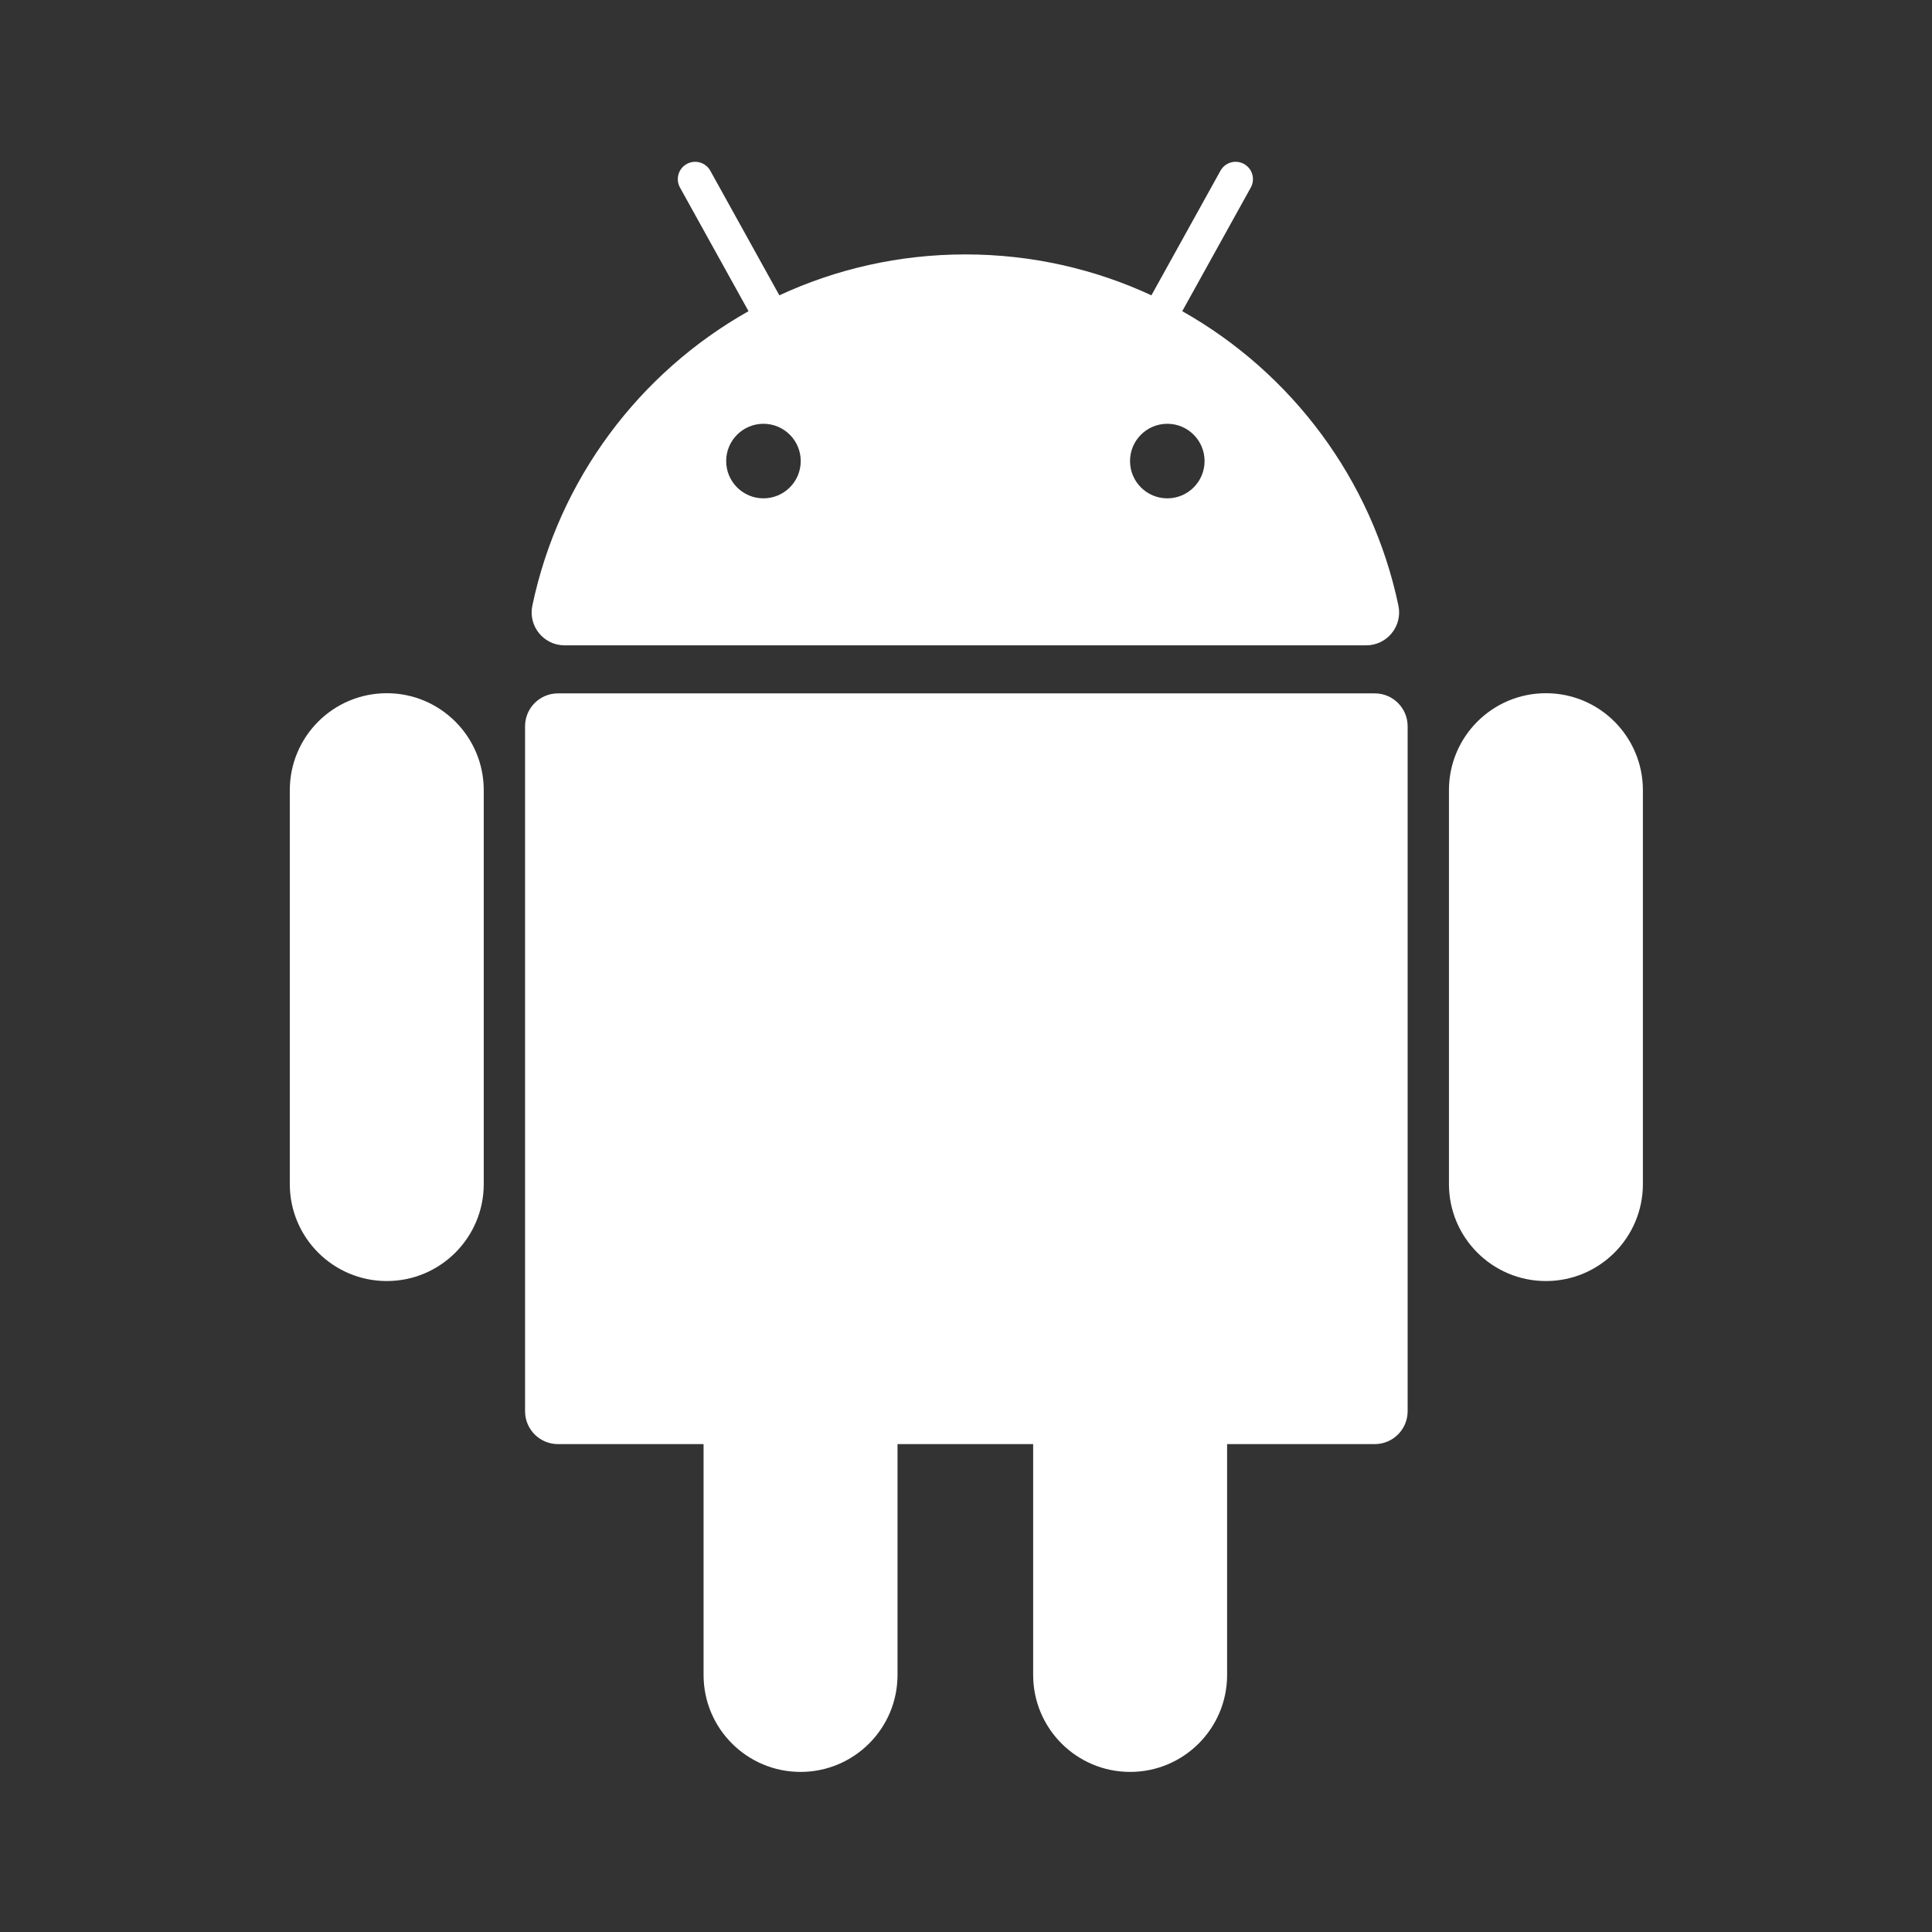
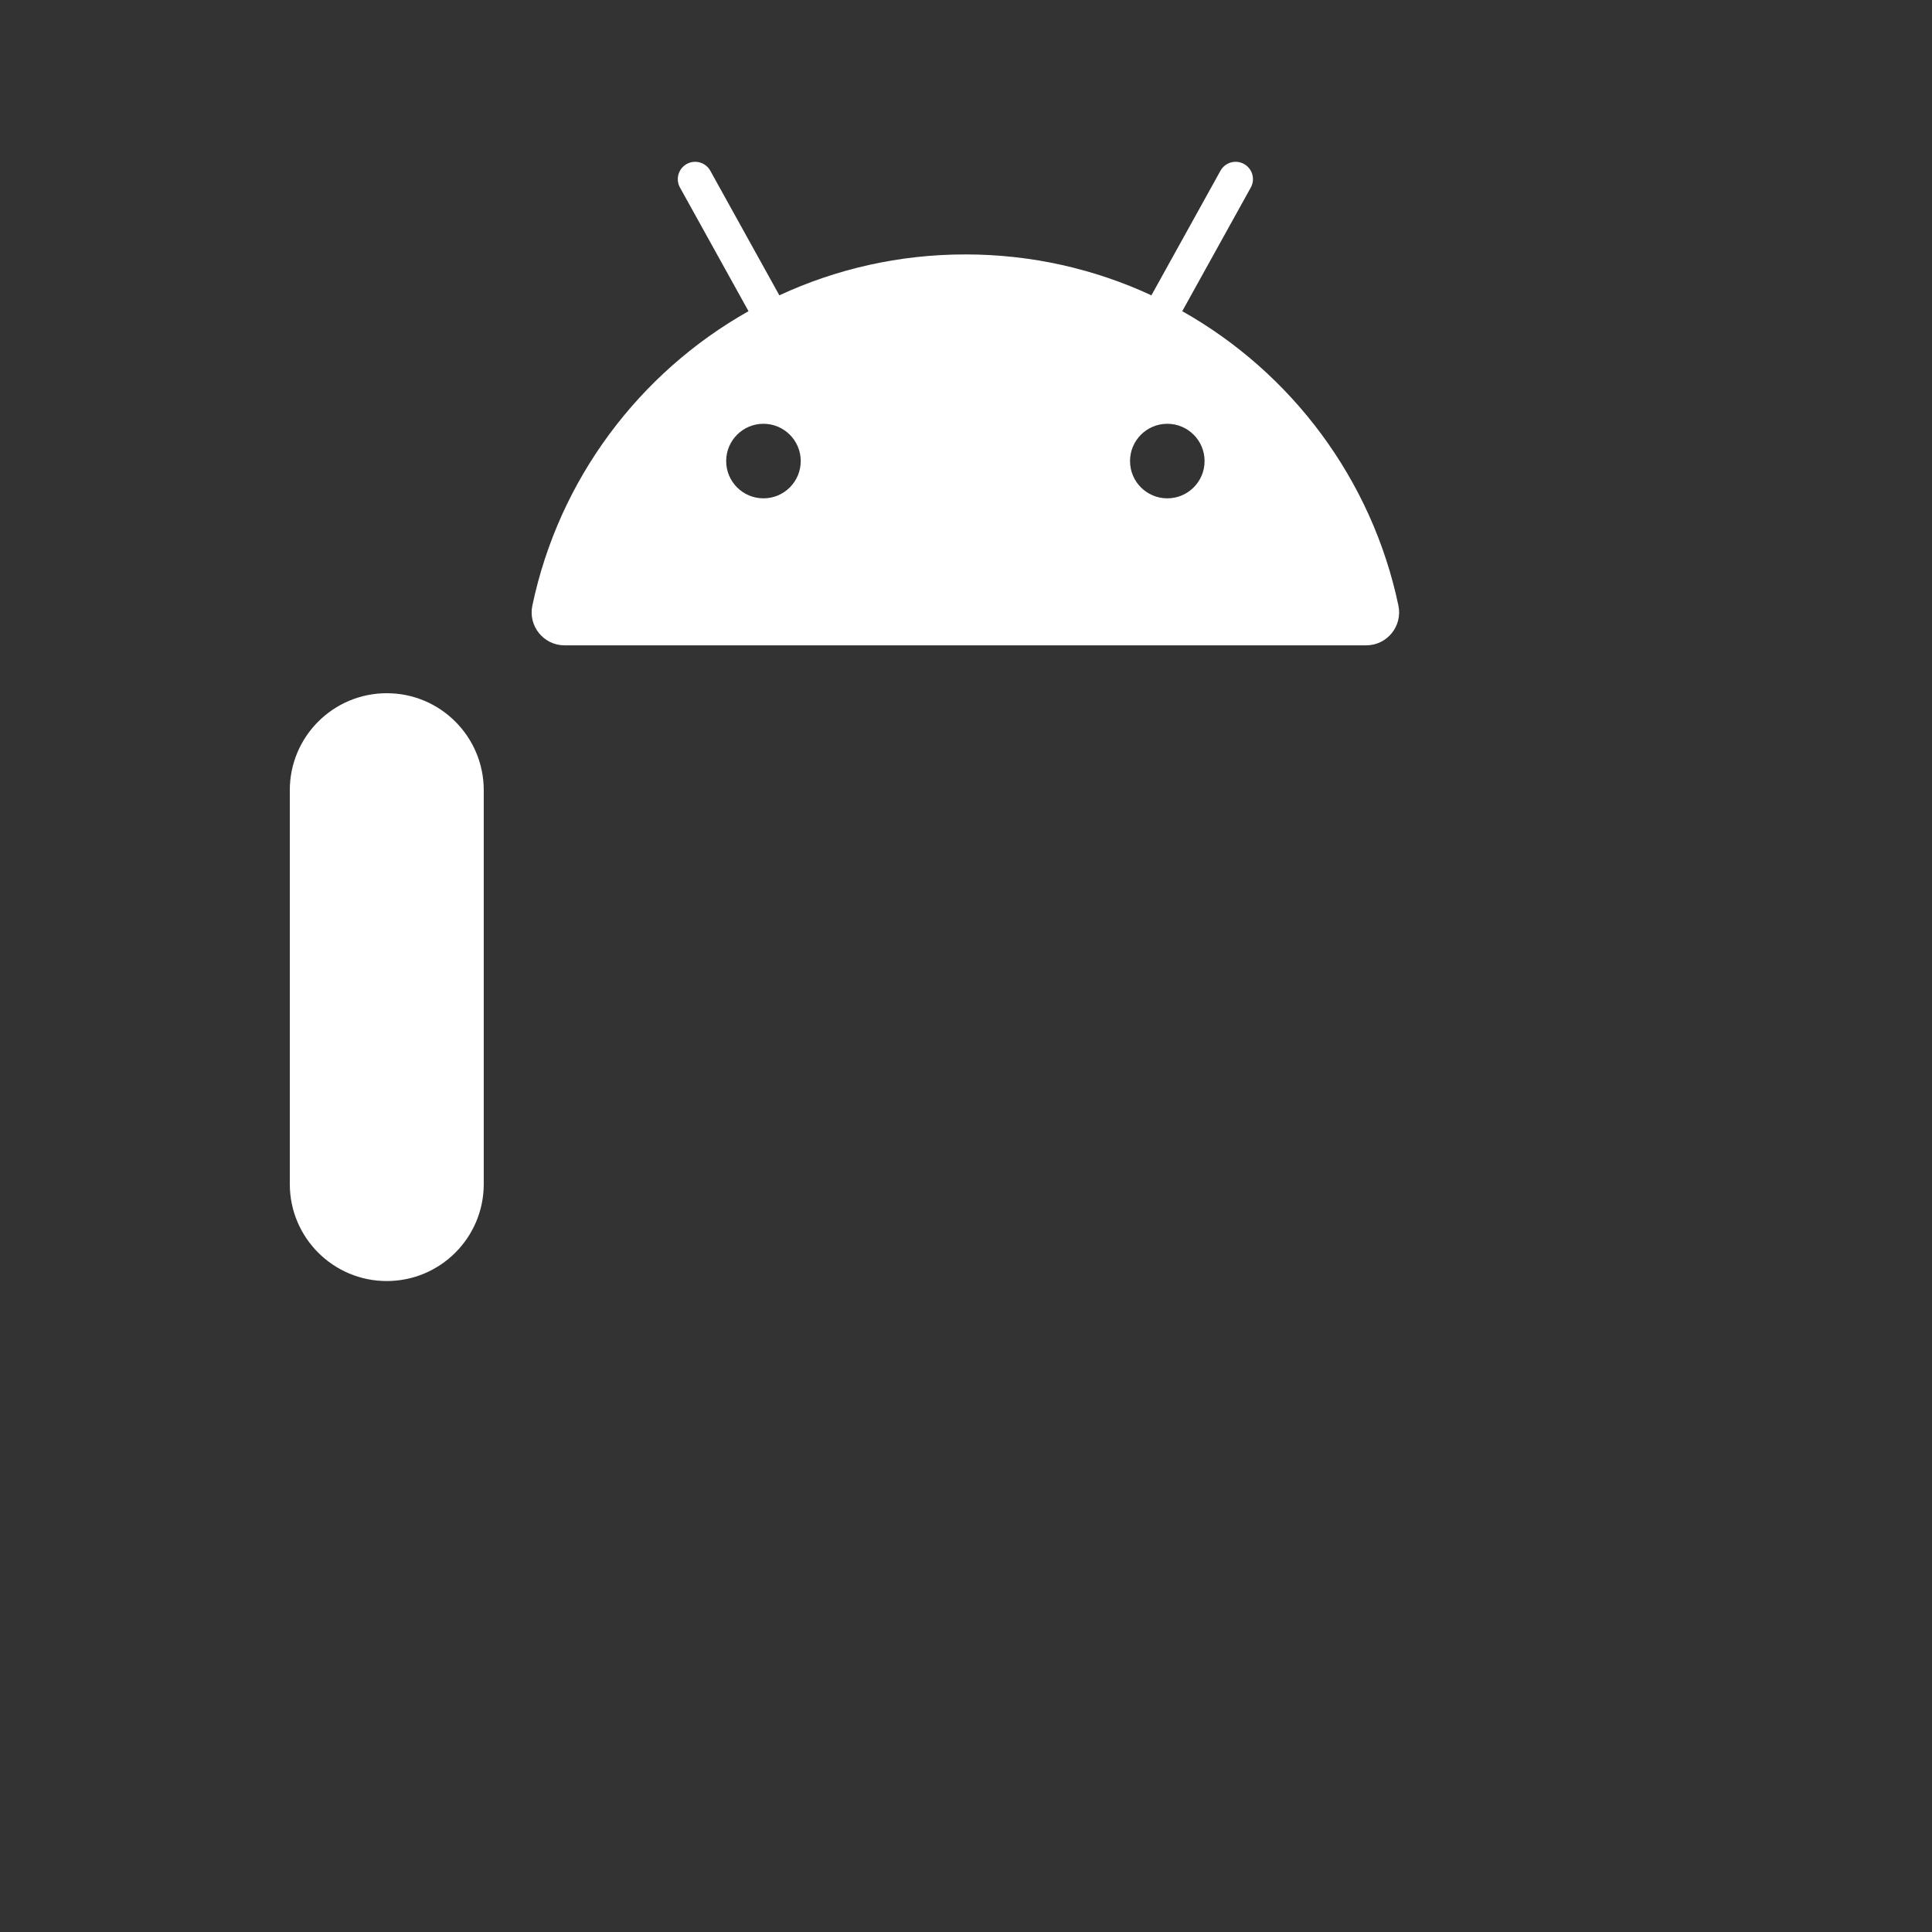
<svg xmlns="http://www.w3.org/2000/svg" width="800" height="800" viewBox="0 0 800 800" fill="none">
  <rect x="0" y="0" width="800" height="800" fill="#333333" stroke="none" />
-   <path d="M569.251 287.111H231.037C223.514 287.111 217.416 293.21 217.416 300.733V584.352C217.416 591.876 223.514 597.974 231.037 597.974H291.333V693.555C291.333 715.731 309.31 733.71 331.488 733.71C353.665 733.71 371.644 715.733 371.644 693.555V597.974H427.808V693.555C427.808 715.731 445.785 733.71 467.964 733.71C490.14 733.71 508.119 715.733 508.119 693.555V597.974H569.252C576.776 597.974 582.874 591.876 582.874 584.352V300.733C582.872 293.21 576.774 287.111 569.251 287.111Z" fill="white" />
  <path d="M160.156 287.045C137.979 287.045 120 305.022 120 327.2V490.296C120 512.473 137.977 530.452 160.156 530.452C182.332 530.452 200.311 512.475 200.311 490.296V327.2C200.309 305.024 182.332 287.045 160.156 287.045Z" fill="white" />
-   <path d="M640.133 287.045C617.956 287.045 599.977 305.022 599.977 327.2V490.296C599.977 512.473 617.954 530.452 640.133 530.452C662.309 530.452 680.288 512.475 680.288 490.296V327.2C680.288 305.024 662.311 287.045 640.133 287.045Z" fill="white" />
  <path d="M233.774 267.22H565.715C574.374 267.22 580.832 259.243 579.054 250.767C568.074 198.436 534.756 154.335 489.546 128.858L517.923 77.658C519.843 74.191 518.591 69.823 515.124 67.903C511.65 65.977 507.288 67.234 505.367 70.701L476.776 122.287C453.359 111.42 427.261 105.35 399.744 105.35C372.226 105.35 346.128 111.42 322.711 122.287L294.12 70.699C292.198 67.231 287.829 65.981 284.364 67.901C280.898 69.821 279.646 74.19 281.566 77.656L309.943 128.856C264.733 154.335 231.415 198.434 220.435 250.767C218.655 259.243 225.113 267.22 233.774 267.22ZM498.791 190.916C498.791 199.44 491.881 206.351 483.356 206.351C474.832 206.351 467.92 199.441 467.92 190.916C467.92 182.392 474.83 175.48 483.356 175.48C491.881 175.48 498.791 182.392 498.791 190.916ZM316.13 175.48C324.654 175.48 331.566 182.39 331.566 190.916C331.566 199.44 324.655 206.351 316.13 206.351C307.606 206.351 300.694 199.441 300.694 190.916C300.694 182.392 307.604 175.48 316.13 175.48Z" fill="white" />
</svg>